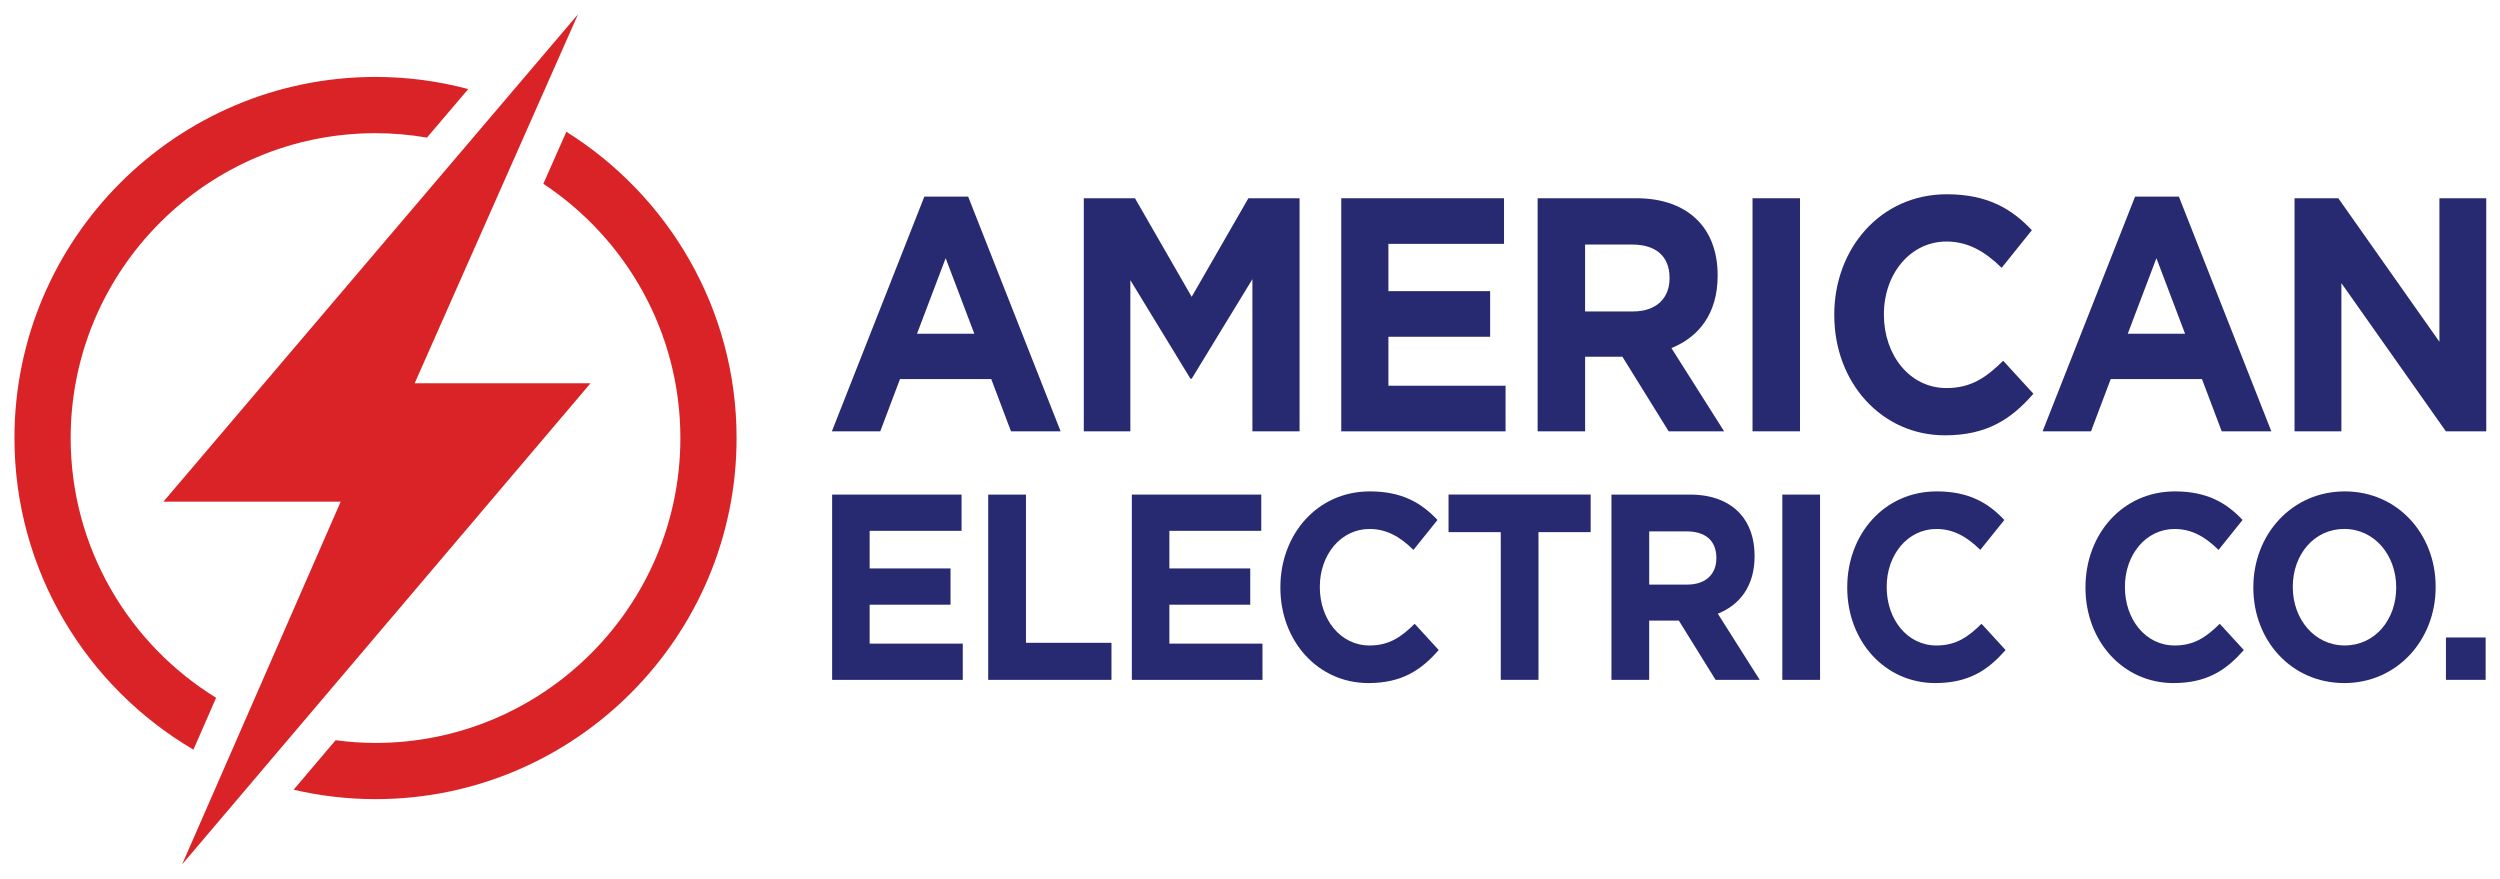
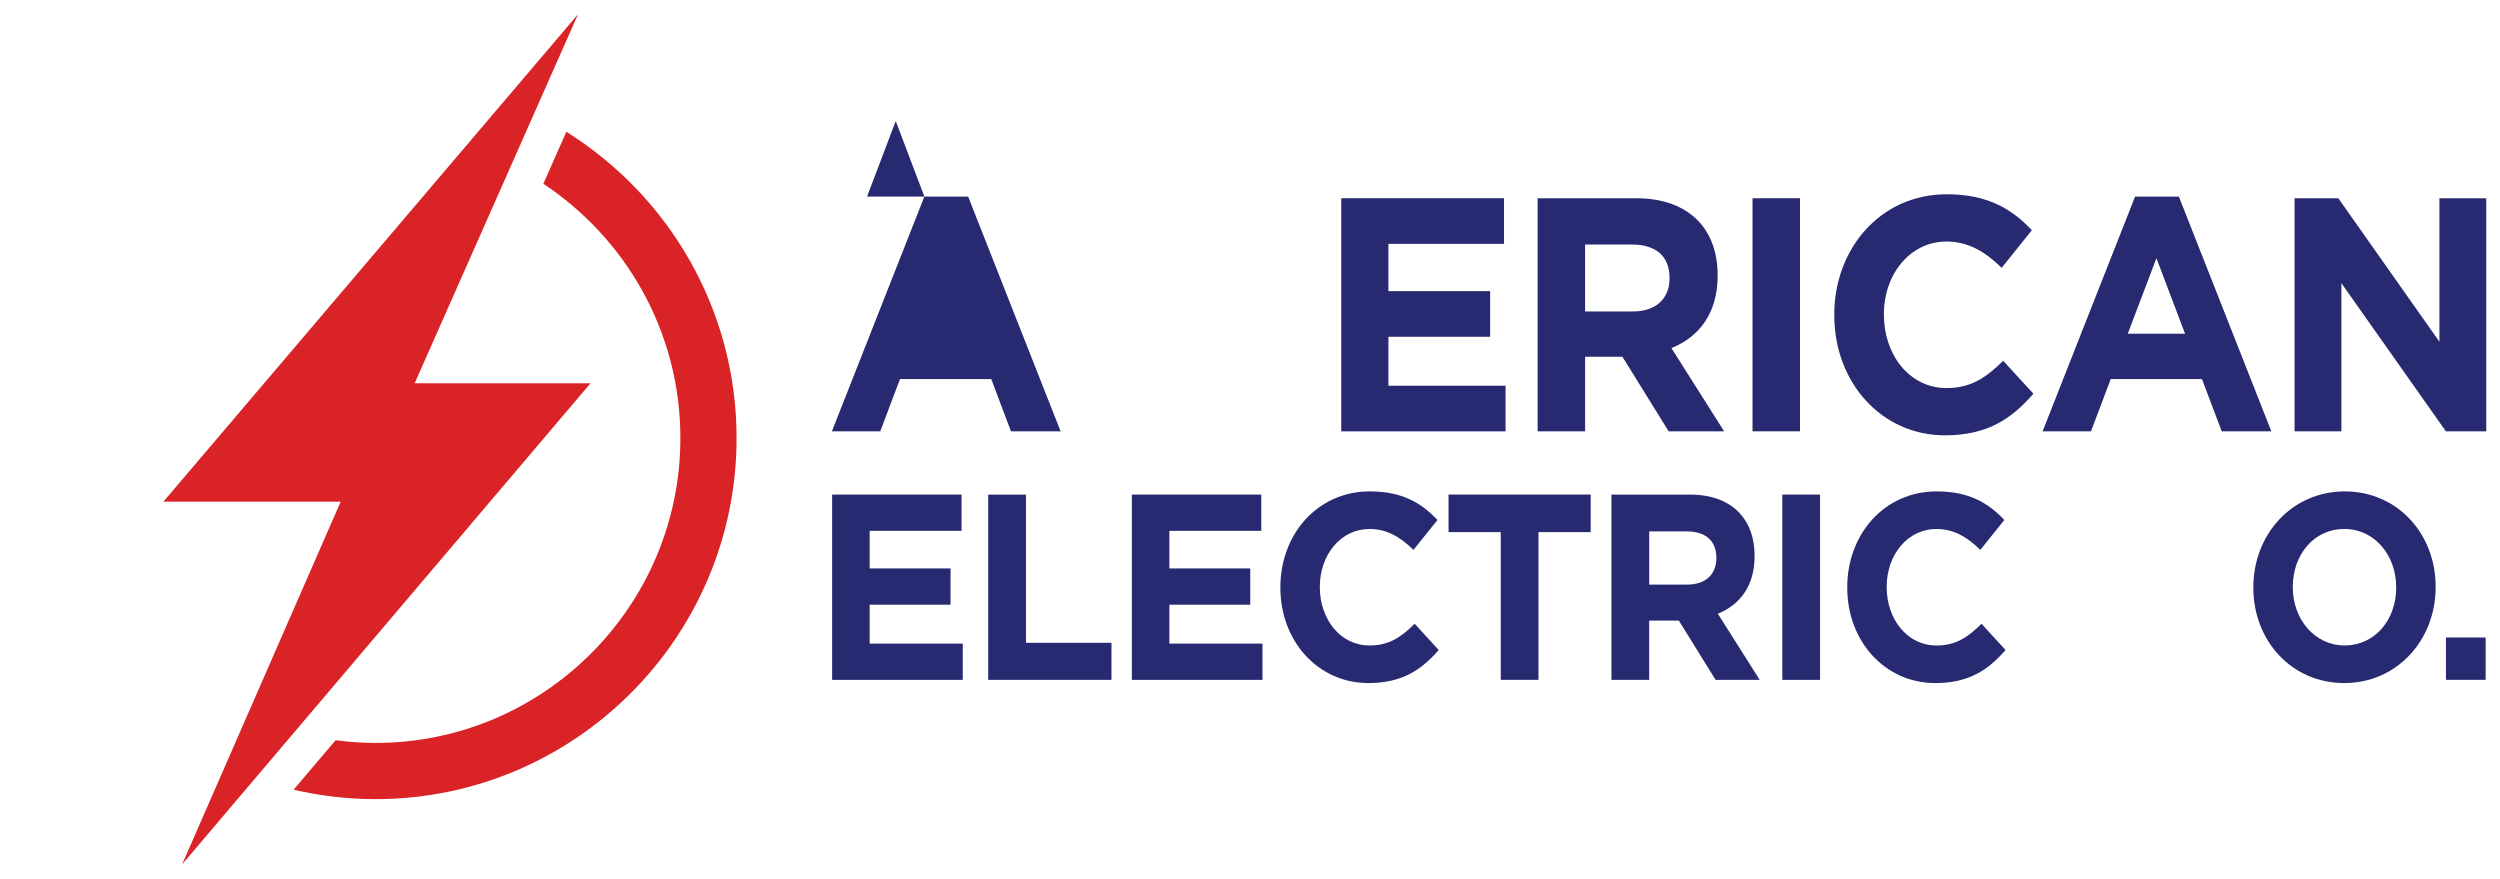
<svg xmlns="http://www.w3.org/2000/svg" id="Layer_1" viewBox="0 0 697 245">
  <defs>
    <style>.cls-1{fill:#282a71;}.cls-2{fill:#da2327;}</style>
  </defs>
-   <path class="cls-1" d="M257.72,54.81h12.2l25.78,65.44h-13.84l-5.5-14.57h-25.44l-5.5,14.57h-13.49l25.78-65.44ZM271.64,93.05l-7.99-21.07-7.99,21.07h15.98Z" />
-   <path class="cls-1" d="M302.16,55.27h14.27l15.81,27.48,15.81-27.48h14.27v64.98h-13.15v-42.42l-16.93,27.76h-.34l-16.76-27.48v42.14h-12.98V55.27Z" />
+   <path class="cls-1" d="M257.72,54.81h12.2l25.78,65.44h-13.84l-5.5-14.57h-25.44l-5.5,14.57h-13.49l25.78-65.44Zl-7.99-21.07-7.99,21.07h15.98Z" />
  <path class="cls-1" d="M373.94,55.27h45.38v12.72h-32.23v13.18h28.36v12.72h-28.36v13.65h32.66v12.72h-45.81V55.27Z" />
  <path class="cls-1" d="M428.69,55.27h27.5c7.65,0,13.58,2.32,17.53,6.59,3.35,3.62,5.16,8.73,5.16,14.85v.19c0,10.49-5.24,17.08-12.89,20.14l14.7,23.21h-15.47l-12.89-20.79h-10.4v20.79h-13.24V55.27ZM455.33,86.83c6.44,0,10.14-3.71,10.14-9.19v-.18c0-6.13-3.95-9.28-10.4-9.28h-13.15v18.66h13.41Z" />
  <path class="cls-1" d="M488.6,55.27h13.24v64.98h-13.24V55.27Z" />
  <path class="cls-1" d="M511.39,87.94v-.18c0-18.47,12.89-33.6,31.37-33.6,11.34,0,18.14,4.08,23.72,10.02l-8.42,10.49c-4.64-4.55-9.37-7.33-15.38-7.33-10.14,0-17.45,9.1-17.45,20.24v.19c0,11.14,7.13,20.42,17.45,20.42,6.88,0,11.09-2.97,15.81-7.61l8.42,9.19c-6.19,7.15-13.06,11.6-24.66,11.6-17.71,0-30.85-14.76-30.85-33.42Z" />
  <path class="cls-1" d="M595.27,54.81h12.2l25.78,65.44h-13.84l-5.5-14.57h-25.44l-5.5,14.57h-13.49l25.78-65.44ZM609.2,93.05l-7.99-21.07-7.99,21.07h15.98Z" />
  <path class="cls-1" d="M639.72,55.27h12.2l28.19,40.01v-40.01h13.06v64.98h-11.26l-29.13-41.31v41.31h-13.06V55.27Z" />
  <path class="cls-1" d="M232,137.89h36.08v10.11h-25.62v10.48h22.55v10.11h-22.55v10.85h25.96v10.11h-36.42v-51.66Z" />
  <path class="cls-1" d="M275.52,137.89h10.52v41.32h23.84v10.33h-34.37v-51.66Z" />
  <path class="cls-1" d="M315.56,137.89h36.08v10.11h-25.62v10.48h22.55v10.11h-22.55v10.85h25.96v10.11h-36.42v-51.66Z" />
  <path class="cls-1" d="M356.97,163.86v-.15c0-14.68,10.25-26.71,24.94-26.71,9.02,0,14.42,3.25,18.86,7.97l-6.7,8.34c-3.69-3.62-7.45-5.83-12.23-5.83-8.06,0-13.87,7.23-13.87,16.09v.15c0,8.86,5.67,16.24,13.87,16.24,5.47,0,8.81-2.36,12.57-6.05l6.7,7.31c-4.92,5.68-10.38,9.22-19.61,9.22-14.07,0-24.53-11.73-24.53-26.57Z" />
  <path class="cls-1" d="M418.4,148.36h-14.55v-10.48h39.63v10.48h-14.55v41.18h-10.52v-41.18Z" />
  <path class="cls-1" d="M449.28,137.89h21.86c6.08,0,10.8,1.84,13.94,5.24,2.66,2.88,4.1,6.94,4.1,11.81v.15c0,8.34-4.17,13.58-10.25,16.01l11.68,18.45h-12.3l-10.25-16.53h-8.27v16.53h-10.52v-51.66ZM470.46,162.98c5.12,0,8.06-2.95,8.06-7.3v-.15c0-4.87-3.14-7.38-8.27-7.38h-10.45v14.83h10.66Z" />
  <path class="cls-1" d="M496.91,137.89h10.52v51.66h-10.52v-51.66Z" />
  <path class="cls-1" d="M515.01,163.86v-.15c0-14.68,10.25-26.71,24.94-26.71,9.02,0,14.42,3.25,18.86,7.97l-6.7,8.34c-3.69-3.62-7.45-5.83-12.23-5.83-8.06,0-13.87,7.23-13.87,16.09v.15c0,8.86,5.67,16.24,13.87,16.24,5.47,0,8.81-2.36,12.57-6.05l6.7,7.31c-4.92,5.68-10.38,9.22-19.61,9.22-14.07,0-24.53-11.73-24.53-26.57Z" />
-   <path class="cls-1" d="M581.43,163.86v-.15c0-14.68,10.25-26.71,24.94-26.71,9.02,0,14.42,3.25,18.86,7.97l-6.7,8.34c-3.69-3.62-7.45-5.83-12.23-5.83-8.06,0-13.87,7.23-13.87,16.09v.15c0,8.86,5.67,16.24,13.87,16.24,5.47,0,8.81-2.36,12.57-6.05l6.7,7.31c-4.92,5.68-10.38,9.22-19.61,9.22-14.07,0-24.53-11.73-24.53-26.57Z" />
  <path class="cls-1" d="M628.23,163.86v-.15c0-14.68,10.73-26.71,25.48-26.71s25.35,11.88,25.35,26.57v.15c0,14.69-10.73,26.72-25.48,26.72s-25.35-11.88-25.35-26.57ZM668.06,163.86v-.15c0-8.86-6.01-16.24-14.48-16.24s-14.35,7.23-14.35,16.09v.15c0,8.86,6.01,16.24,14.48,16.24s14.35-7.23,14.35-16.09Z" />
  <path class="cls-1" d="M681.93,177.73h11.07v11.81h-11.07v-11.81Z" />
  <polygon class="cls-2" points="161.16 3.97 45.55 139.87 94.98 139.87 50.77 241 164.64 106.85 115.61 106.85 161.16 3.97" />
-   <path class="cls-2" d="M53.93,209l6.32-14.46c-24.31-14.97-40.55-41.83-40.55-72.41,0-46.87,38.13-85,85-85,4.89,0,9.67.44,14.34,1.23l11.51-13.53c-8.25-2.19-16.91-3.38-25.85-3.38C49.19,21.45,4.03,66.61,4.03,122.12c0,37,20.08,69.38,49.9,86.88Z" />
  <path class="cls-2" d="M157.9,36.74l-6.42,14.5c23,15.23,38.21,41.3,38.21,70.89,0,46.87-38.13,85-85,85-3.77,0-7.48-.27-11.12-.76l-11.71,13.8c7.34,1.71,14.98,2.63,22.83,2.63,55.51,0,100.67-45.16,100.67-100.67,0-35.98-19-67.58-47.46-85.39Z" />
</svg>